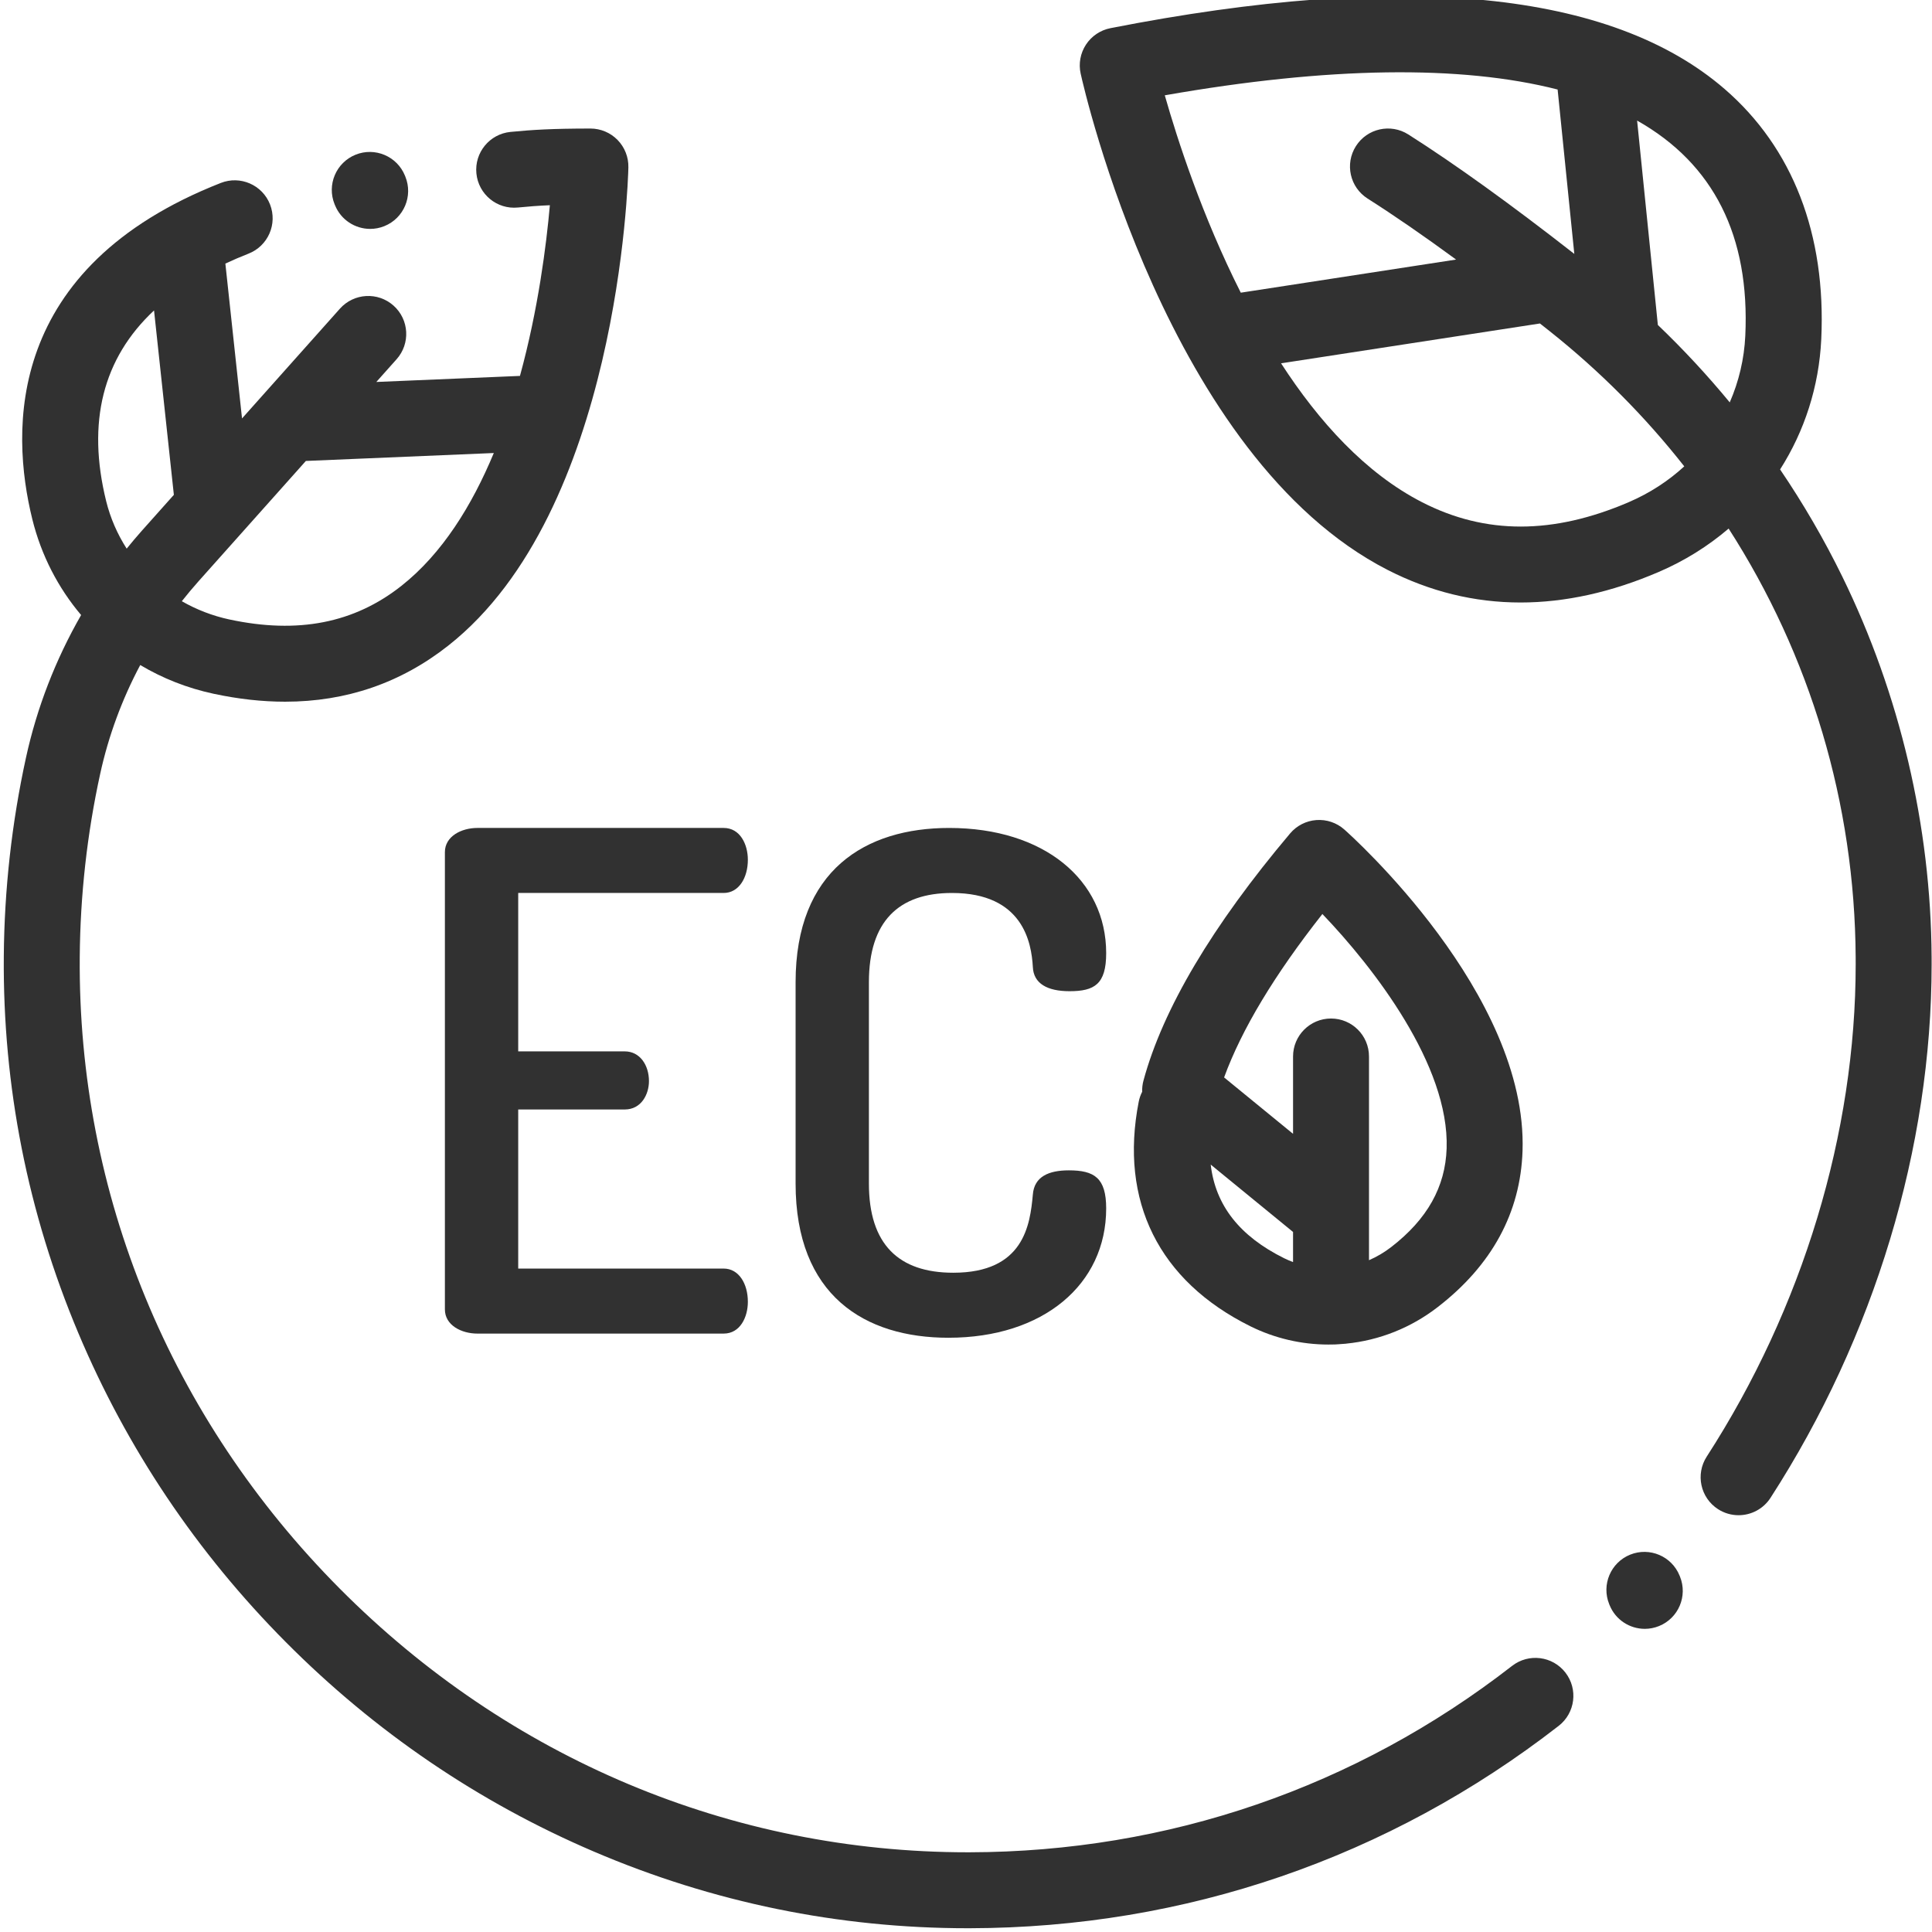
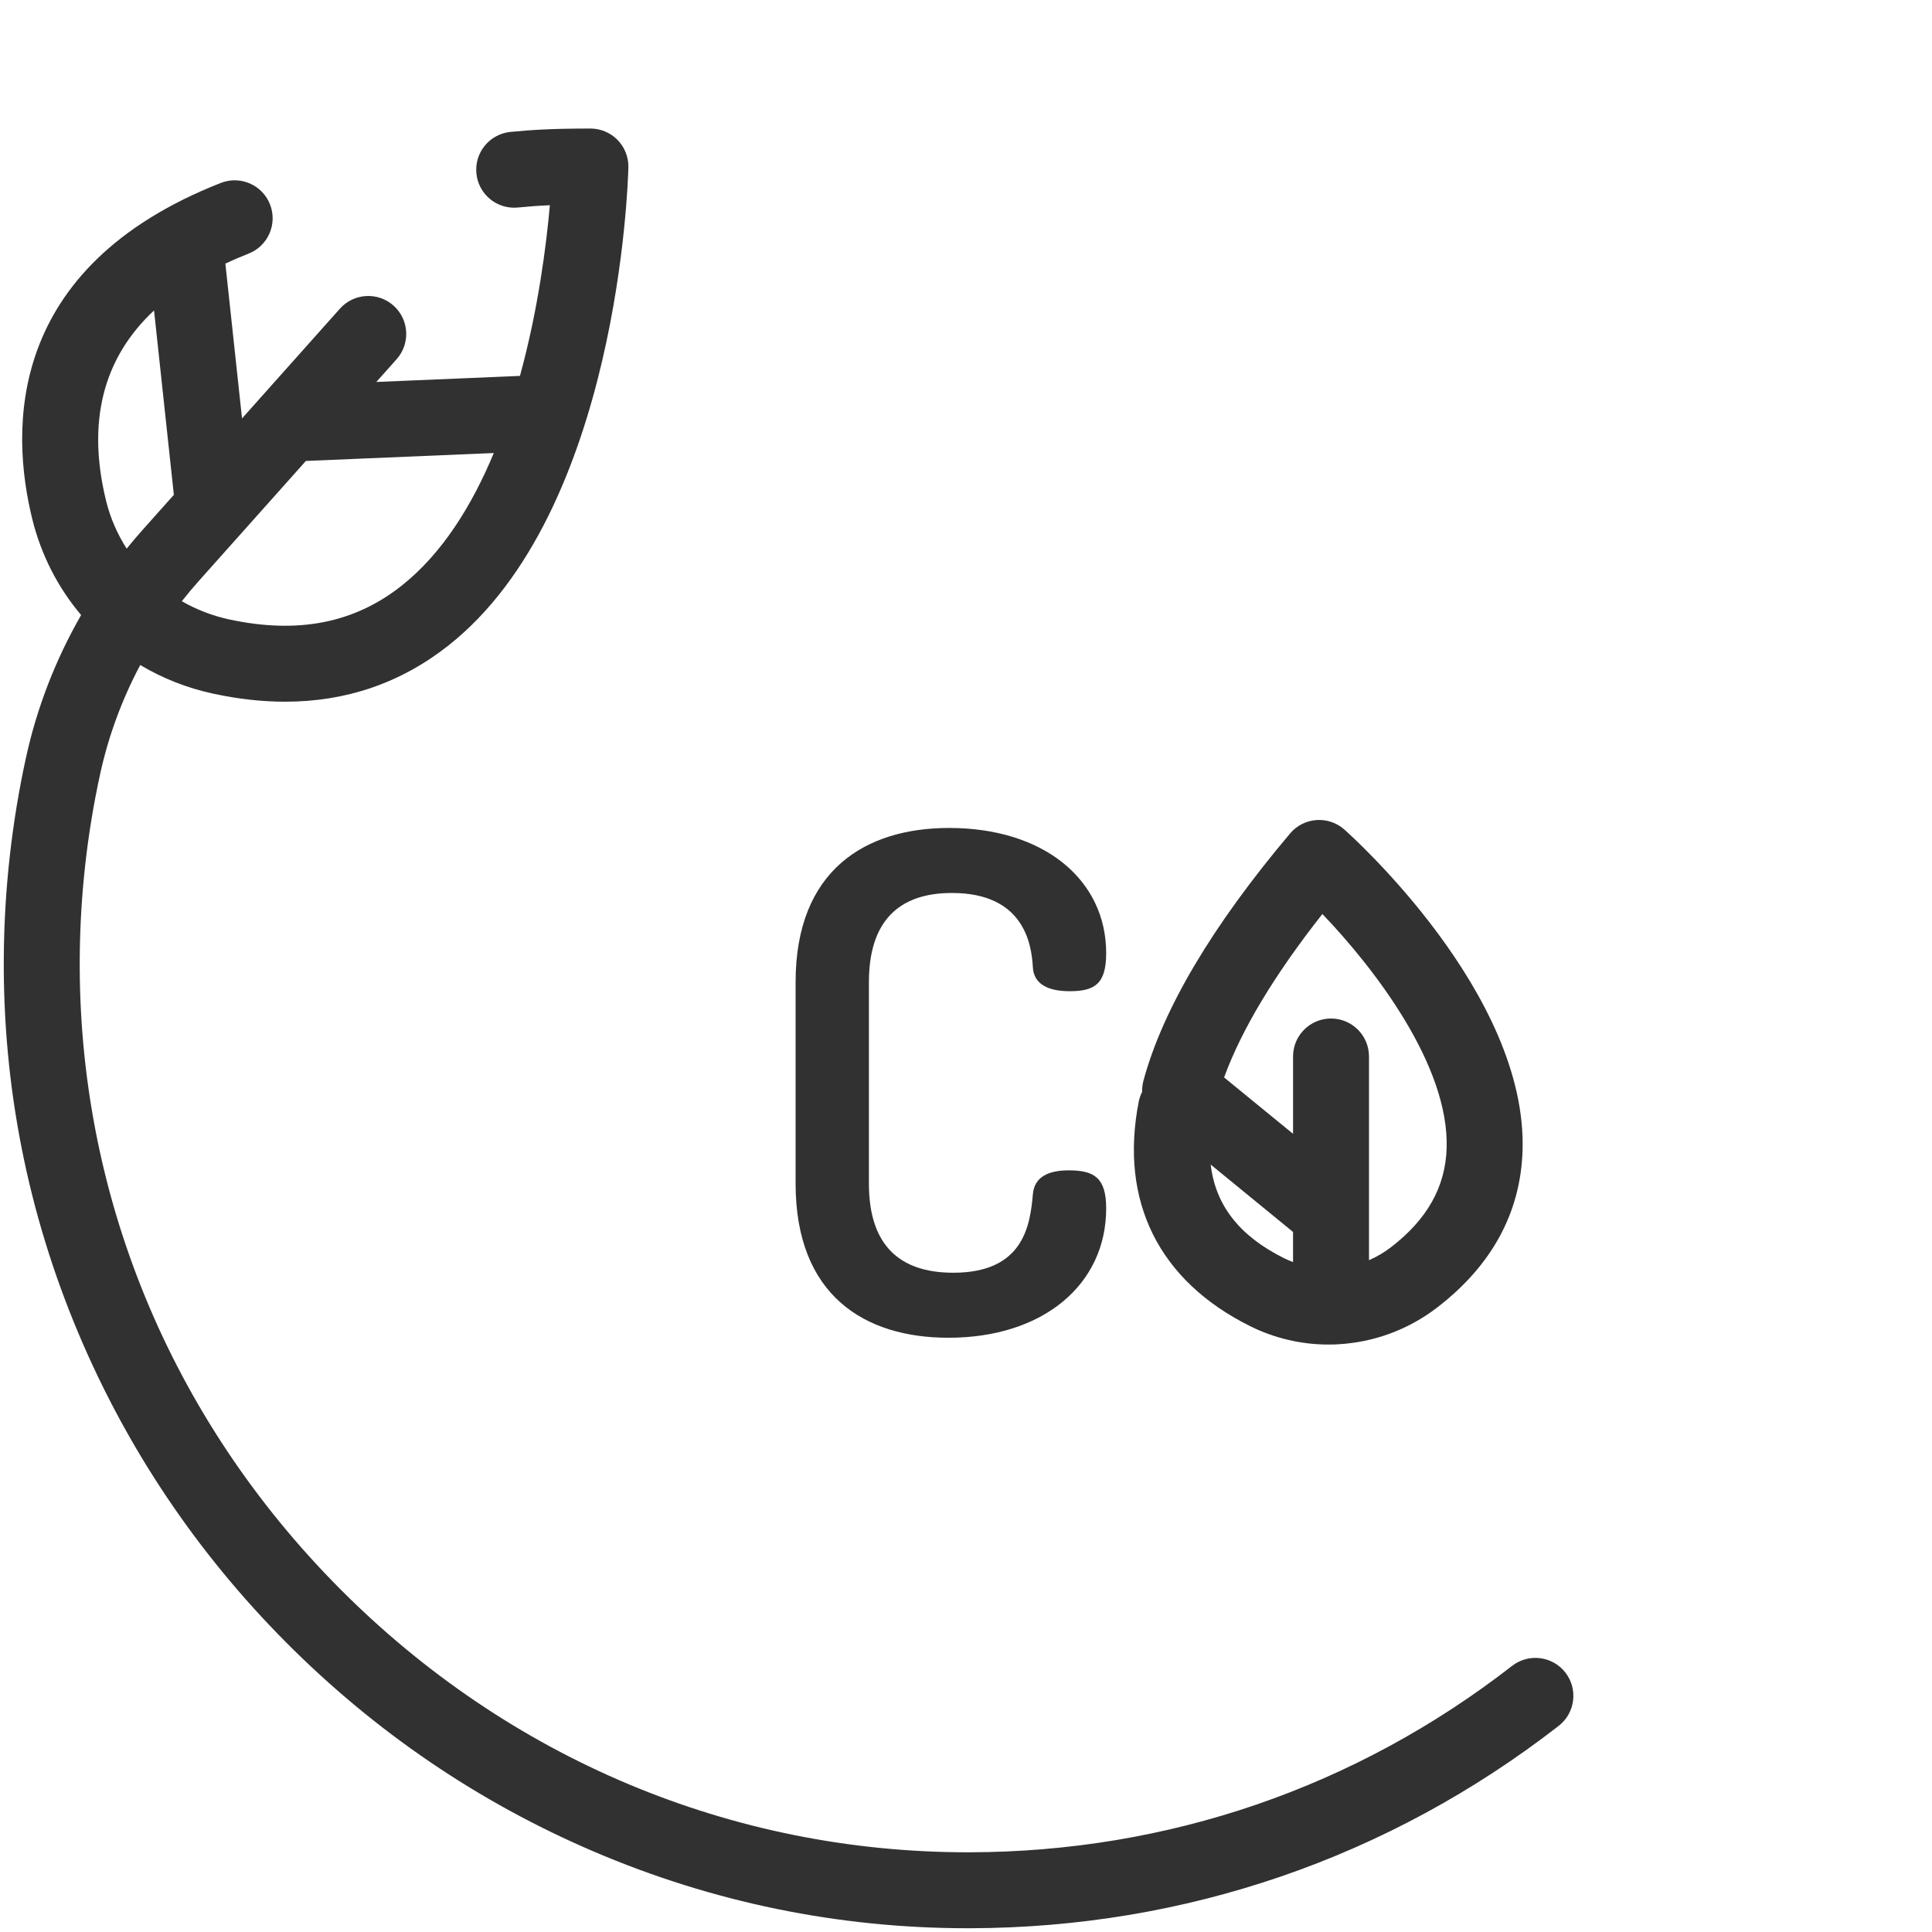
<svg xmlns="http://www.w3.org/2000/svg" height="512px" viewBox="0 1 511 511.999" width="512px">
  <g>
    <path d="m400.223 442.473c-41.453 32.219-91.188 49.301-143.816 49.402-.152 0-.297 0-.449 0-62.535 0-121.633-24.812-166.438-69.895-44.926-45.199-69.391-104.637-68.887-167.359.129-16.352 1.949-32.676 5.41-48.508 2.199-10.09 5.797-19.805 10.621-28.875 5.891 3.512 12.43 6.113 19.449 7.617 6.547 1.402 12.867 2.102 18.945 2.102 16.223 0 30.73-4.984 43.293-14.906 45.051-35.57 47.59-122.988 47.676-126.691.062-2.711-.969-5.332-2.867-7.273-1.895-1.934-4.484-3.023-7.191-3.023-.004 0-.008 0-.016 0-10.18.012-15.293.324-21.164.895-5.531.543-9.578 5.465-9.039 10.996s5.449 9.582 10.992 9.039c2.797-.273 5.348-.477 8.48-.609-.93 10.488-3.078 27.562-7.926 45.234l-38.066 1.605 5.375-6.027c3.699-4.148 3.336-10.508-.812-14.207-4.148-3.699-10.508-3.336-14.207.809l-25.945 29.09-4.414-41.039c1.965-.918 4.008-1.797 6.145-2.637 5.172-2.031 7.719-7.871 5.688-13.047-2.031-5.172-7.875-7.719-13.047-5.684-57.059 22.41-55.789 65.438-49.953 89.09 2.367 9.582 6.844 18.215 12.941 25.418-6.75 11.758-11.719 24.52-14.621 37.832-3.754 17.188-5.73 34.902-5.871 52.641-.277 34.414 6.359 67.977 19.727 99.75 12.879 30.613 31.387 58.191 55.008 81.957 23.621 23.762 51.074 42.438 81.602 55.5 31.531 13.492 64.875 20.332 99.113 20.332h.488c57.129-.109 111.117-18.656 156.129-53.637 4.387-3.41 5.18-9.73 1.77-14.121-3.41-4.387-9.734-5.18-14.121-1.77zm-269.859-321.418c-5.777 13.895-13.68 26.68-24.508 35.219-12.512 9.871-27.402 12.777-45.531 8.898-4.543-.973-8.785-2.637-12.641-4.844 1.406-1.785 2.867-3.535 4.383-5.234l28.492-31.938zm-93.316 20.641c-1.367 1.531-2.684 3.109-3.977 4.699-2.473-3.859-4.324-8.098-5.434-12.582-5.16-20.914-.895-37.852 12.684-50.543l5.254 48.867zm0 0" data-original="#000000" class="active-path" data-old_color="#000000" fill="#313131" />
-     <path d="m511.395 254.656c-.184-34.734-8.383-69.637-23.707-100.938-4.793-9.789-10.301-19.254-16.445-28.312 6.465-10.141 10.316-21.949 10.91-34.523 1.309-27.781-7.559-50.715-25.648-66.328-30.055-25.949-84.809-31.363-162.73-16.09-2.66.523-5 2.094-6.484 4.363-1.484 2.27-1.992 5.043-1.402 7.691.914 4.137 23.121 101.676 81.324 131.504 11.246 5.762 23.023 8.645 35.242 8.645 11.828 0 24.07-2.703 36.641-8.102 6.863-2.945 13.07-6.84 18.508-11.488 21.586 33.57 33.449 72.758 33.668 113.68l.004 1.793c0 44.723-14.02 91.062-39.48 130.473-3.016 4.668-1.676 10.898 2.992 13.914 1.688 1.09 3.582 1.609 5.449 1.609 3.305 0 6.539-1.621 8.465-4.602 27.535-42.625 42.699-92.844 42.699-141.395zm-72.547-167.539-5.496-54.164c20.285 11.461 29.914 30.59 28.668 57.059-.289 6.098-1.695 12.062-4.121 17.621-5.941-7.203-12.305-14.062-19.051-20.516zm-26.562-62.395 4.422 43.566c-16.863-13.18-31.645-23.82-43.992-31.66-4.691-2.98-10.91-1.59-13.887 3.102-2.98 4.695-1.594 10.91 3.102 13.891 6.98 4.434 14.828 9.844 23.449 16.164l-57.059 8.777c-10.238-20.285-16.805-40.594-20.141-52.305 43.355-7.613 78.508-8.078 104.105-1.535zm18.867 109.348c-20.062 8.617-37.969 8.633-54.734.051-15.035-7.691-27.43-21.41-37.422-36.84l68.605-10.555c.836.66 1.672 1.32 2.52 1.992 13.453 10.676 25.398 22.734 35.727 35.871-4.227 3.883-9.168 7.105-14.695 9.48zm0 0" data-original="#000000" class="active-path" data-old_color="#000000" fill="#313131" />
-     <path d="m117.402 226.828v121.172c0 4.215 4.398 6.414 8.613 6.414h65.262c4.398 0 6.414-4.398 6.414-8.43 0-4.766-2.383-8.801-6.414-8.801h-54.445v-42.16h28.23c4.398 0 6.418-4.035 6.418-7.516 0-4.219-2.387-7.883-6.418-7.883h-28.23v-41.98h54.445c4.031 0 6.414-4.031 6.414-8.797 0-4.035-2.016-8.434-6.414-8.434h-65.262c-4.215 0-8.613 2.199-8.613 6.414zm0 0" data-original="#000000" class="active-path" data-old_color="#000000" fill="#313131" />
    <path d="m250.852 355.516c25.113 0 41.797-14.117 41.797-34.277 0-8.07-3.117-10.086-9.898-10.086-5.316 0-9.168 1.652-9.535 6.418-.73 8.066-2.383 20.715-21.078 20.715-14.484 0-22.367-7.52-22.367-23.648v-53.344c0-16.133 7.883-23.648 22-23.648 18.879 0 21.078 13.199 21.445 19.613.184 4.402 3.852 6.418 9.715 6.418 6.602 0 9.719-1.832 9.719-10.082 0-19.434-16.5-33.18-41.613-33.18-22.18 0-40.695 11.18-40.695 40.879v53.344c0 29.695 18.332 40.879 40.512 40.879zm0 0" data-original="#000000" class="active-path" data-old_color="#000000" fill="#313131" />
    <path d="m330.871 352.48c6.453 3.195 13.531 4.84 20.707 4.84.273 0 .547-.016.82-.02h.035l-.07.004h.309c.172 0 .34 0 .508-.008.047 0 .098-.004.145-.004.129-.008.254-.02.379-.023.152-.008.301-.02.453-.027.551-.031 1.102-.07 1.648-.121.102-.008.203-.012.305-.02.051-.004.094-.016.145-.023 8.816-.879 17.148-4.191 24.254-9.684 14.367-11.102 21.93-25.023 22.48-41.375 1.398-41.602-45.246-83.43-47.23-85.191-2.031-1.801-4.695-2.699-7.402-2.504-2.707.195-5.215 1.473-6.965 3.547-20.641 24.469-33.715 46.508-38.859 65.492-.27.984-.375 1.984-.344 2.969-.414.812-.73 1.691-.914 2.633-5.164 26.359 5.344 47.496 29.598 59.516zm-10.52-42.852 21.82 17.852v7.977c-.801-.301-1.594-.633-2.363-1.012-11.773-5.836-18.207-14.016-19.457-24.816zm29.594-66.41c13.566 14.168 33.668 40.078 32.926 62.125-.34 10.215-5.141 18.762-14.672 26.129-1.84 1.422-3.82 2.59-5.902 3.492v-53.984c0-5.559-4.504-10.062-10.062-10.062s-10.062 4.504-10.062 10.062v20.496l-18.273-14.945c4.629-12.691 13.355-27.207 26.047-43.312zm0 0" data-original="#000000" class="active-path" data-old_color="#000000" fill="#313131" />
-     <path d="m444.609 418.559c-2.082-5.152-7.949-7.641-13.102-5.559-5.152 2.086-7.641 7.953-5.555 13.105l.105.262c1.582 3.918 5.352 6.293 9.332 6.293 1.258 0 2.531-.238 3.77-.738 5.152-2.082 7.641-7.949 5.555-13.102zm0 0" data-original="#000000" class="active-path" data-old_color="#000000" fill="#313131" />
-     <path d="m88.277 55.379c1.586 3.91 5.352 6.281 9.324 6.281 1.262 0 2.543-.238 3.785-.742 5.148-2.09 7.629-7.961 5.535-13.109l-.105-.262c-2.09-5.148-7.961-7.629-13.109-5.539-5.148 2.094-7.629 7.961-5.539 13.109zm0 0" data-original="#000000" class="active-path" data-old_color="#000000" fill="#313131" />
  </g>
</svg>